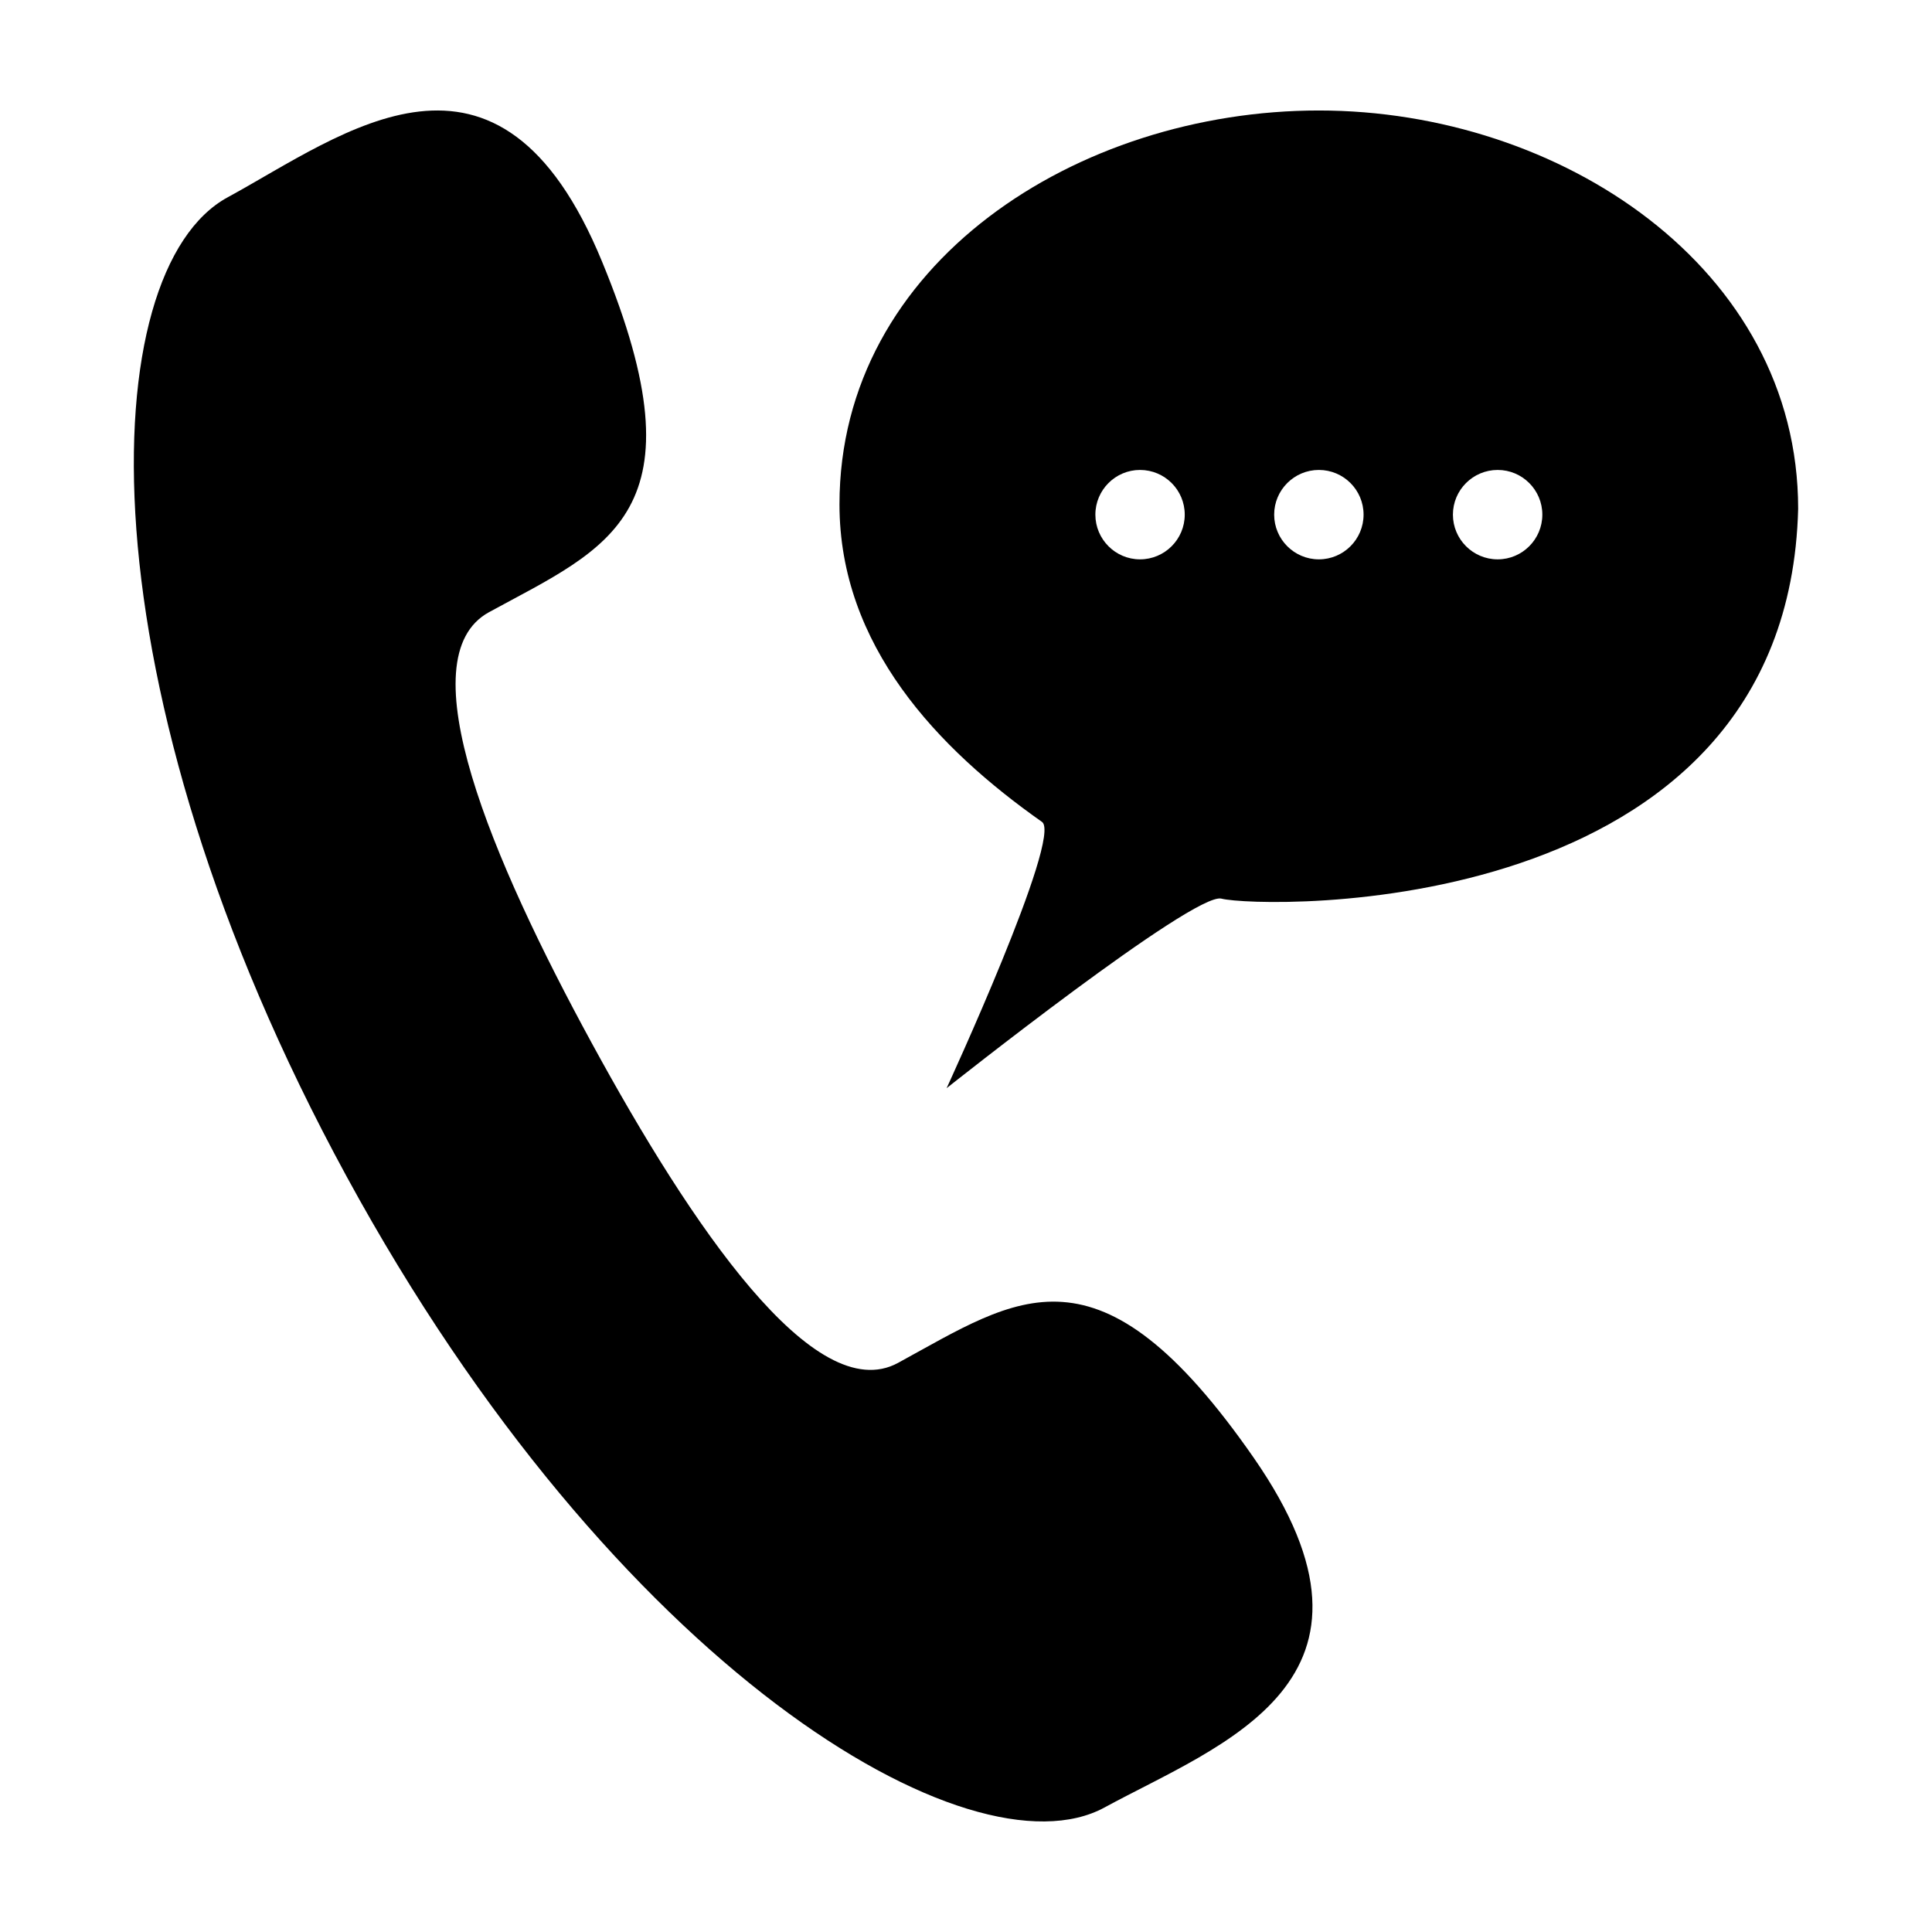
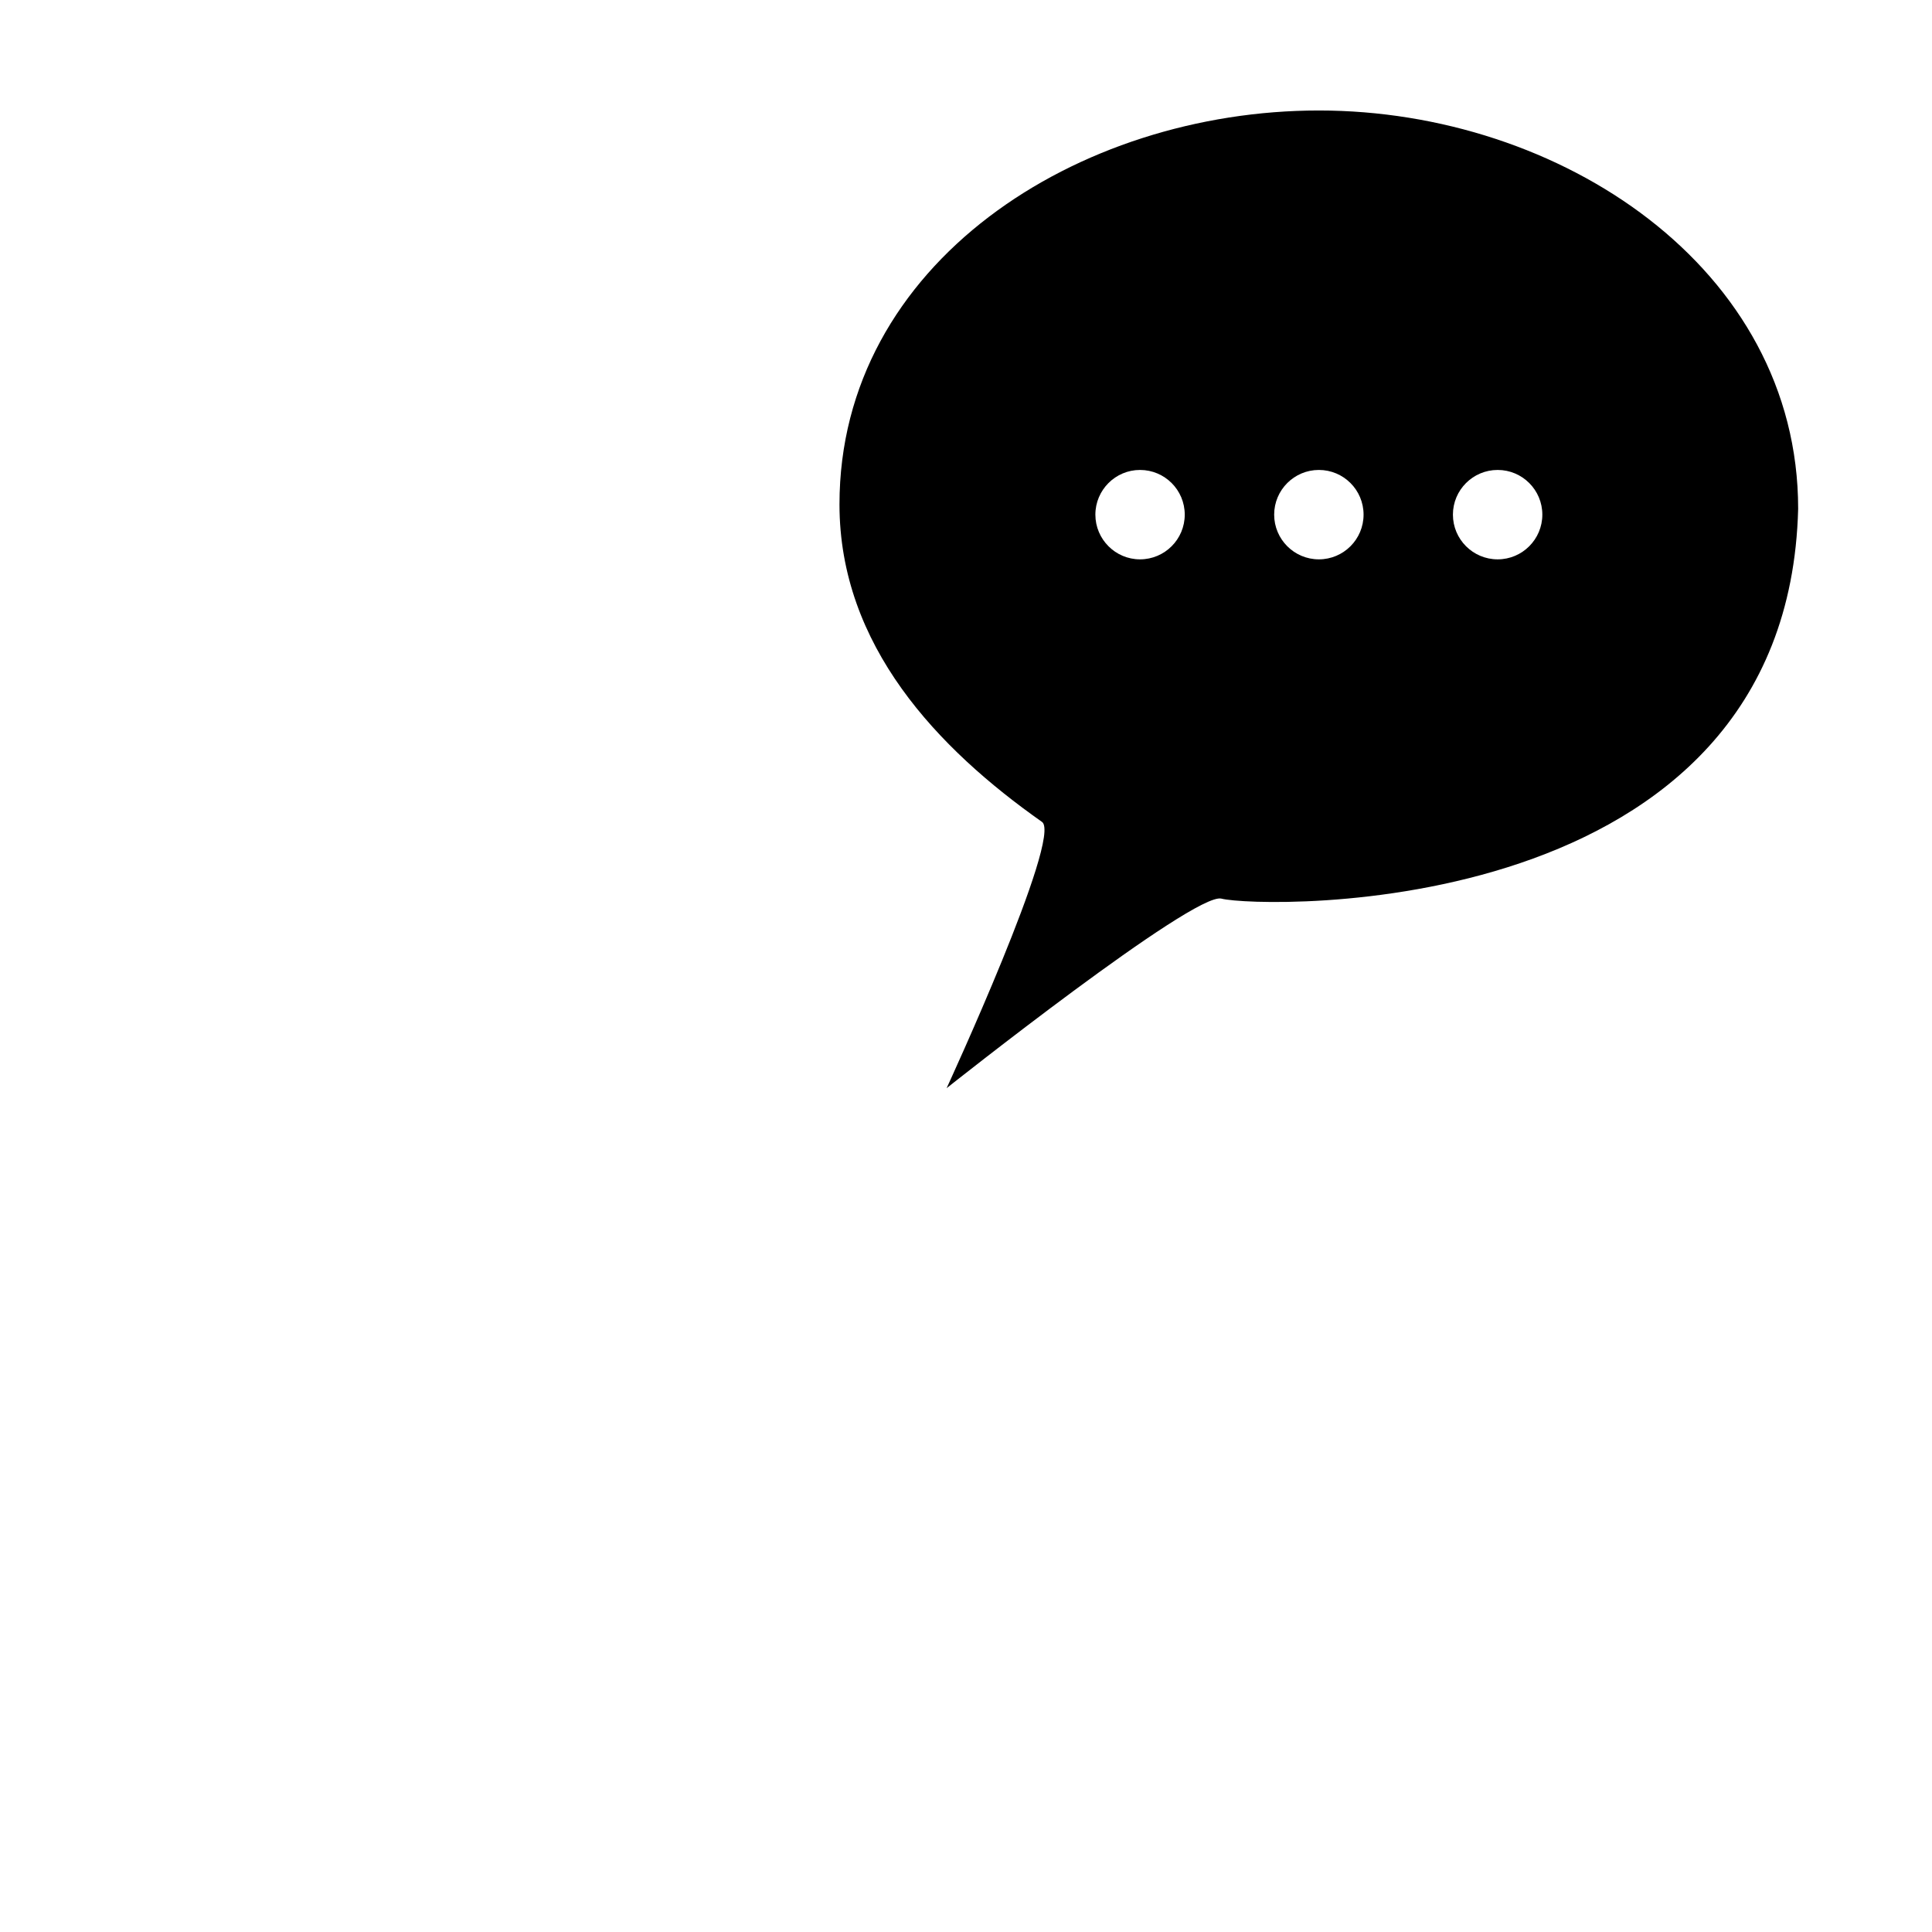
<svg xmlns="http://www.w3.org/2000/svg" fill="#000000" width="800px" height="800px" version="1.1" viewBox="144 144 512 512">
  <g fill-rule="evenodd">
-     <path d="m273.62 306.22c31.68-17.277 57.469-26.094 29.961-92.816-27.426-66.742-68.535-33.836-99.254-17.113-35.441 19.305-39.57 128.96 31.52 259.47 71.102 130.55 165.44 186.53 200.88 167.23 30.711-16.727 80.664-33.422 39.508-92.691-41.168-59.262-62.531-42.41-94.238-25.125-22.129 12.055-54.844-36.426-81.188-84.77-26.355-48.363-49.293-102.15-27.184-114.19z" />
    <path d="m467.71 382.15c10.137 2.594 150.02 6.734 152.82-103.32 0-63.887-63.121-105.55-127.02-105.55-63.918 0-127.04 40.477-127.04 104.38 0 37.449 26.078 64.738 53.672 84.156 5.488 3.863-25.277 70.559-25.277 70.559s65.582-52.09 72.836-50.23zm73.188-113.61c6.531 0 11.836 5.305 11.836 11.844 0 6.535-5.305 11.848-11.836 11.848-6.555 0-11.859-5.316-11.859-11.848 0-6.535 5.305-11.844 11.859-11.844zm-47.383 0c6.543 0 11.844 5.305 11.844 11.844 0 6.535-5.301 11.848-11.844 11.848-6.539 0-11.848-5.316-11.848-11.848 0-6.535 5.309-11.844 11.848-11.844zm-47.402 0c6.551 0 11.855 5.305 11.855 11.844 0 6.535-5.305 11.848-11.855 11.848-6.516 0-11.828-5.316-11.828-11.848 0.004-6.535 5.312-11.844 11.828-11.844z" />
  </g>
</svg>